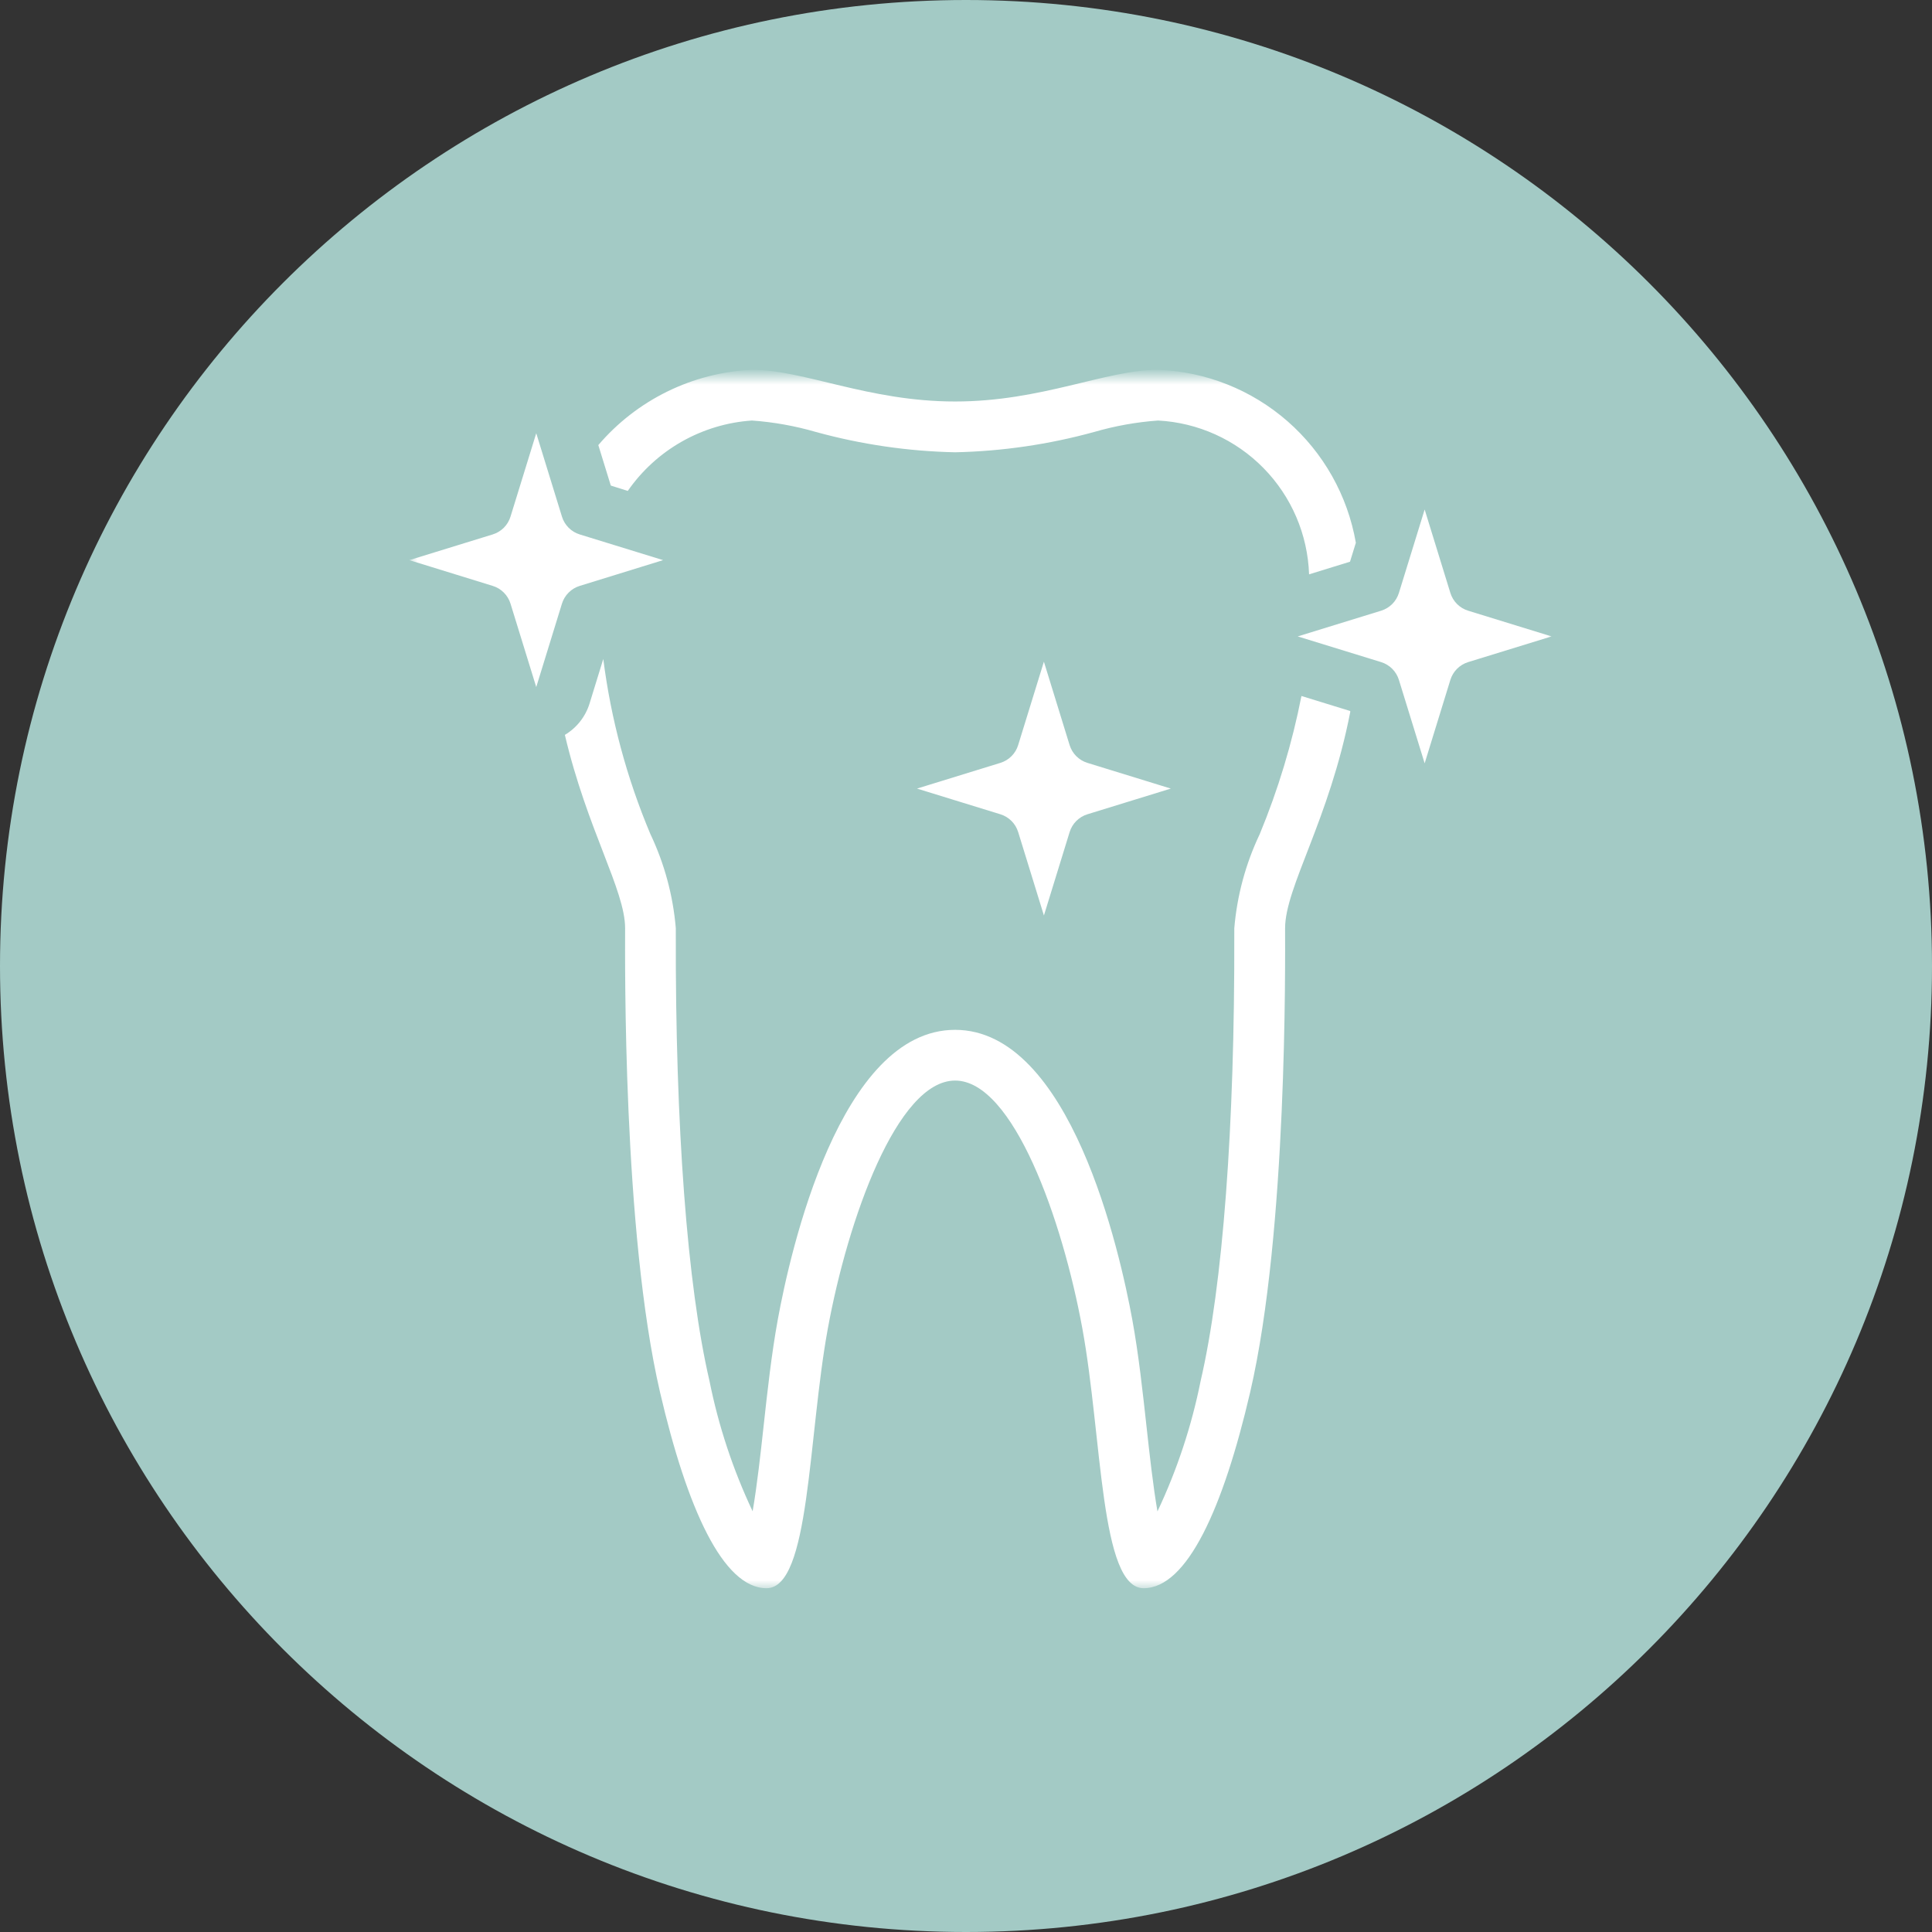
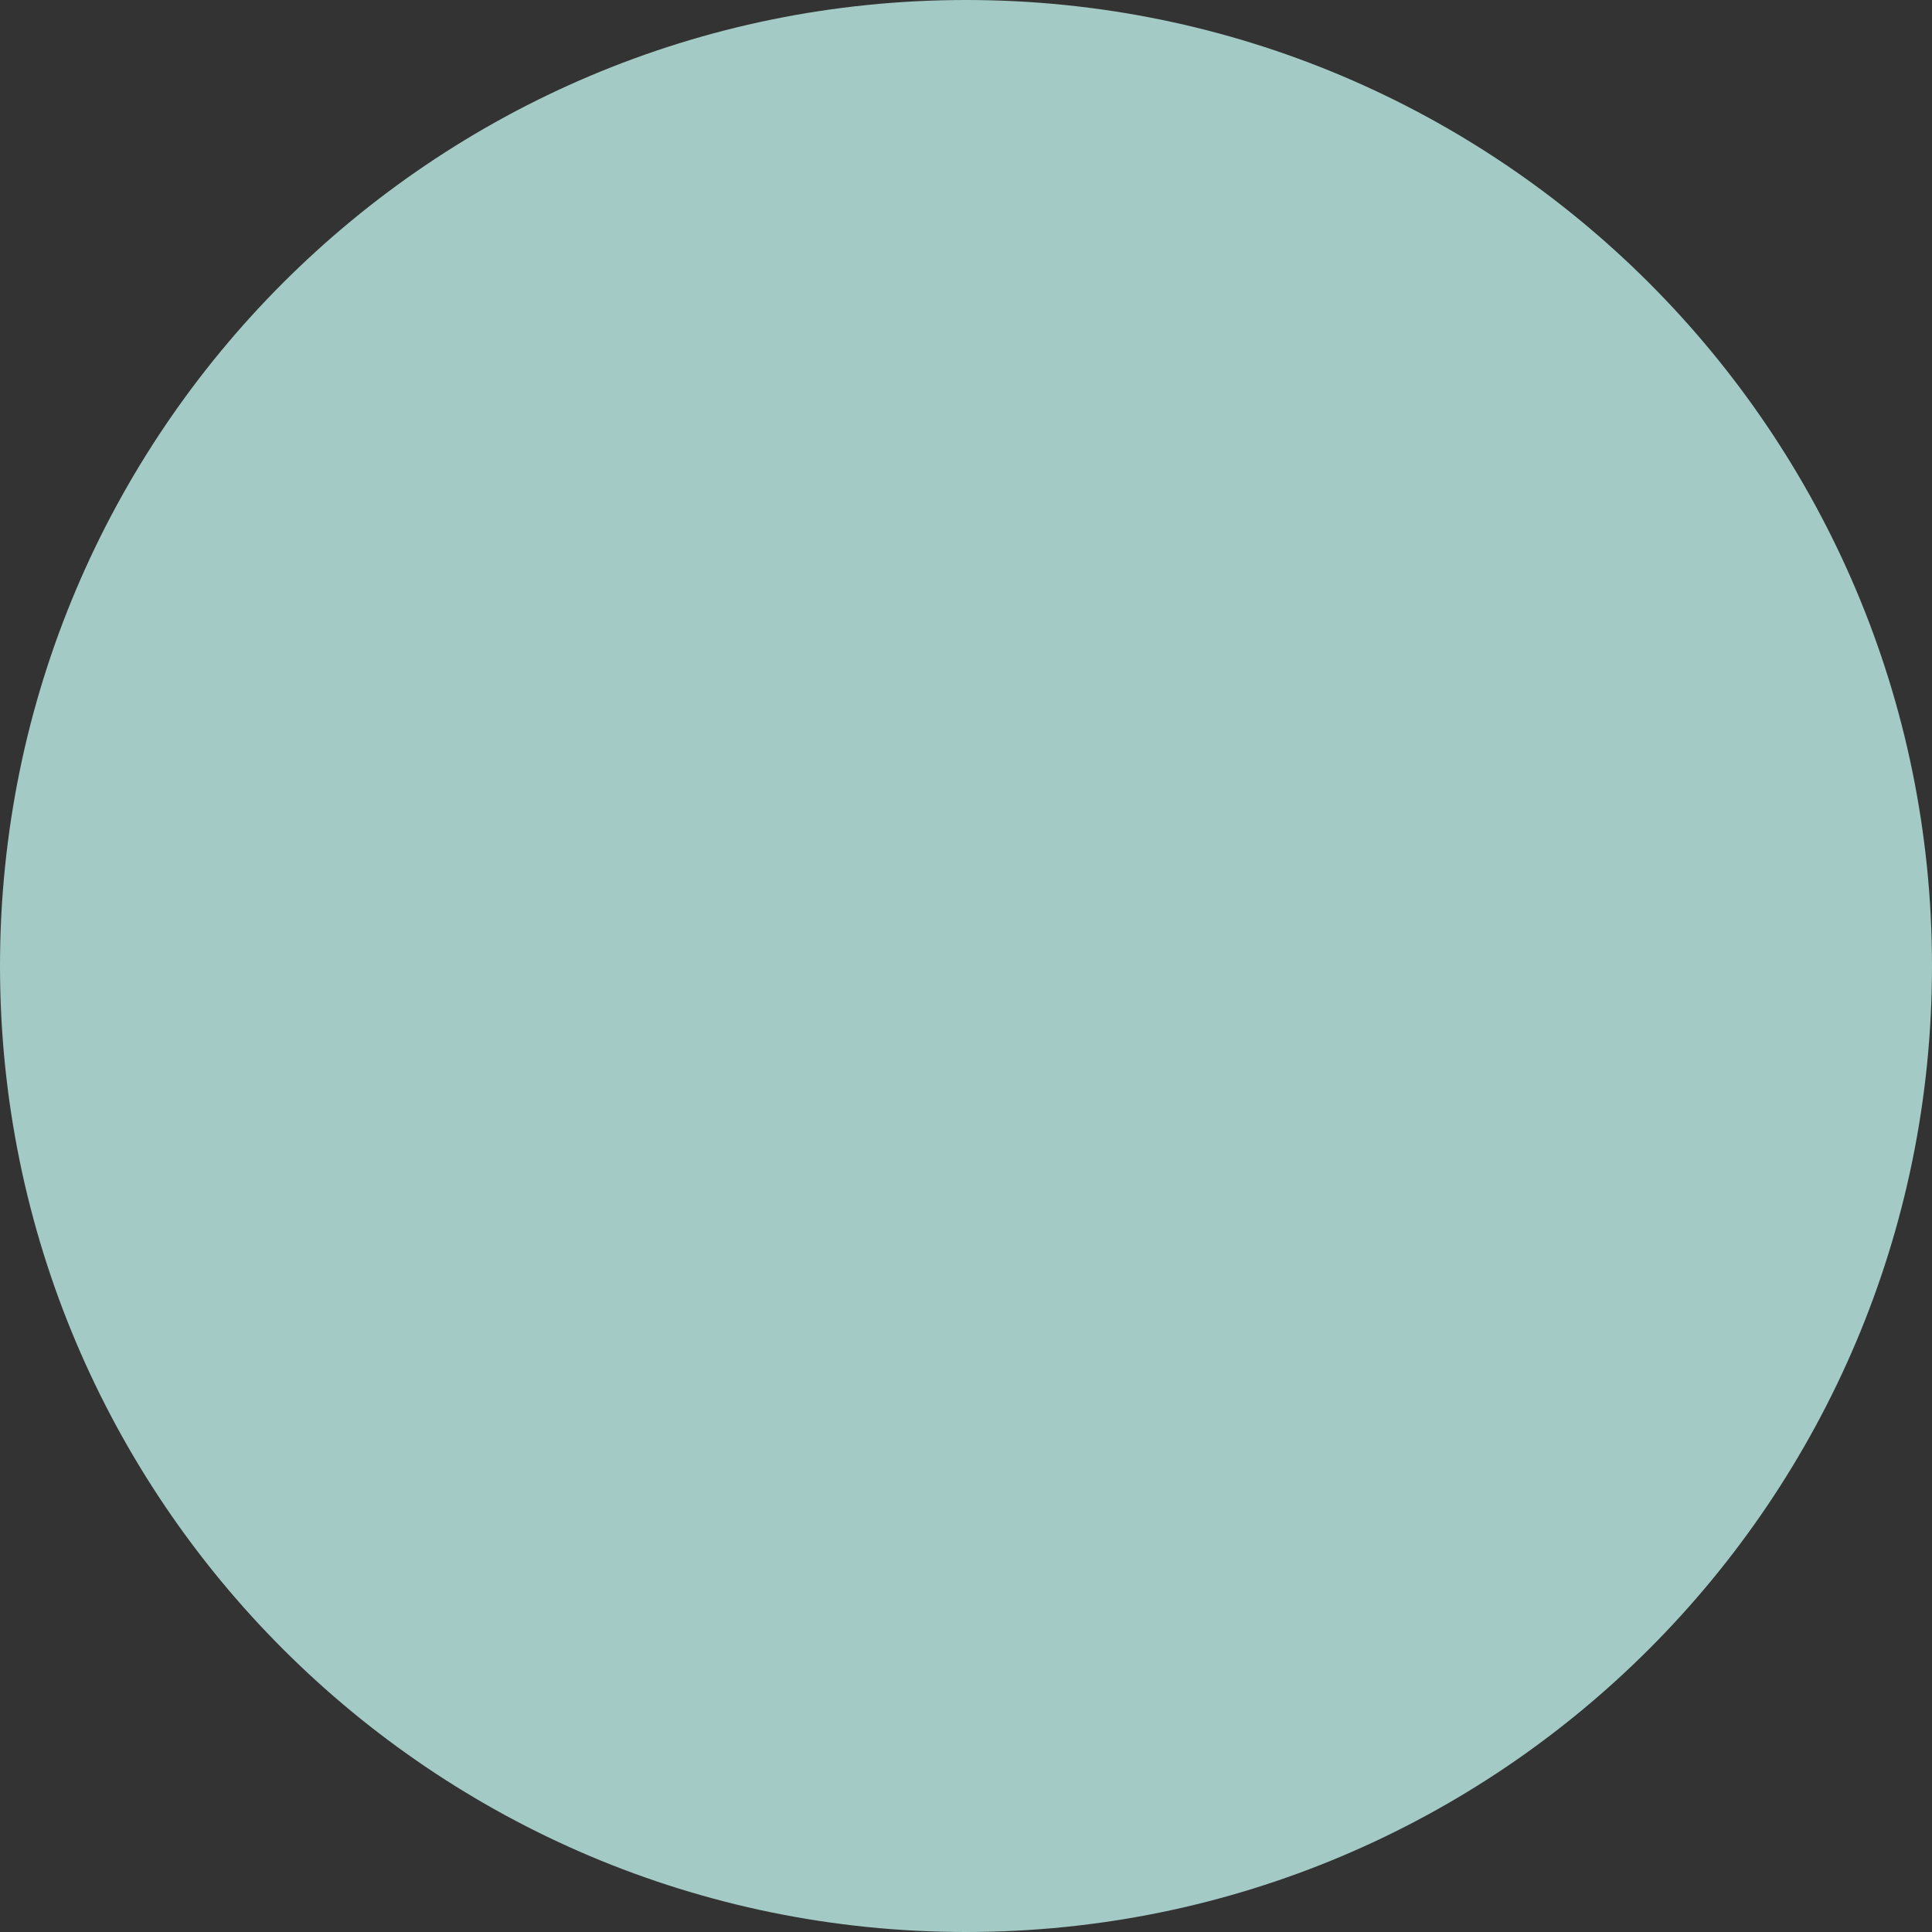
<svg xmlns="http://www.w3.org/2000/svg" width="118" height="118" viewBox="0 0 118 118" fill="none">
  <rect x="0" y="0" width="118" height="118" fill="#333333" stroke="none" />
  <path d="M59 118C91.585 118 118 91.585 118 59C118 26.415 91.585 0 59 0C26.415 0 0 26.415 0 59C0 91.585 26.415 118 59 118Z" fill="#A3CAC5" />
  <mask id="mask0_2220_4" style="mask-type:luminance" maskUnits="userSpaceOnUse" x="25" y="22" width="70" height="75">
-     <path d="M95 22.999H25V96.999H95V22.999Z" fill="white" />
-   </mask>
+     </mask>
  <g mask="url(#mask0_2220_4)">
-     <path d="M65.328 45.507L63.758 40.413L62.186 45.507C62.108 45.763 61.968 45.996 61.778 46.185C61.589 46.375 61.356 46.515 61.1 46.594L56.007 48.164L61.1 49.733C61.356 49.812 61.589 49.952 61.779 50.142C61.968 50.331 62.108 50.565 62.187 50.821L63.759 55.915L65.329 50.821C65.408 50.565 65.548 50.331 65.737 50.142C65.927 49.952 66.16 49.812 66.416 49.733L71.51 48.164L66.416 46.594C66.16 46.515 65.927 46.375 65.737 46.186C65.548 45.996 65.407 45.763 65.328 45.507ZM35.409 35.784L40.5 34.211L35.406 32.641C35.15 32.562 34.918 32.422 34.729 32.232C34.54 32.043 34.4 31.81 34.322 31.554L32.752 26.46L31.18 31.554C31.101 31.81 30.961 32.043 30.772 32.233C30.582 32.422 30.349 32.562 30.093 32.641L25 34.211L30.093 35.784C30.349 35.862 30.582 36.002 30.771 36.192C30.961 36.381 31.101 36.613 31.18 36.869L32.752 41.963L34.322 36.869C34.401 36.613 34.541 36.381 34.731 36.192C34.92 36.002 35.153 35.862 35.409 35.784ZM38.342 29.984C39.203 28.744 40.332 27.713 41.645 26.969C42.959 26.225 44.423 25.785 45.929 25.684C47.252 25.779 48.562 26.014 49.836 26.384C52.607 27.146 55.462 27.563 58.336 27.624C61.206 27.562 64.058 27.145 66.826 26.384C68.1 26.014 69.41 25.779 70.734 25.684C73.167 25.813 75.464 26.849 77.171 28.589C78.878 30.328 79.871 32.644 79.954 35.079L82.454 34.307L82.811 33.149C82.31 30.272 80.838 27.654 78.64 25.731C76.443 23.809 73.652 22.698 70.734 22.584C67.55 22.584 63.644 24.522 58.334 24.522C53.024 24.522 49.112 22.584 45.929 22.584C44.133 22.669 42.374 23.121 40.76 23.912C39.145 24.703 37.71 25.817 36.543 27.184L37.306 29.657L38.342 29.984ZM82.458 43.424L79.488 42.509C78.919 45.4 78.065 48.227 76.938 50.95C76.079 52.757 75.553 54.705 75.386 56.699V57.051C75.417 68.815 74.686 78.504 73.333 84.333C72.781 87.09 71.895 89.769 70.694 92.312C70.423 90.748 70.201 88.729 70.032 87.185C69.79 84.985 69.542 82.703 69.155 80.593C68.395 76.441 65.371 62.899 58.332 62.899C51.293 62.899 48.267 76.434 47.507 80.584C47.121 82.696 46.871 84.974 46.63 87.177C46.461 88.721 46.239 90.74 45.968 92.304C44.767 89.762 43.881 87.083 43.329 84.326C41.974 78.495 41.245 68.806 41.276 57.042V56.69C41.108 54.696 40.582 52.748 39.723 50.941C38.283 47.524 37.315 43.926 36.846 40.248L36.009 42.966C35.761 43.77 35.223 44.453 34.5 44.884C35.863 50.676 38.18 54.37 38.18 56.694C38.18 58.606 38.027 75.194 40.312 85.031C41.958 92.113 44.16 97.003 46.819 97.003C49.478 97.003 49.341 87.808 50.56 81.148C51.779 74.488 54.791 65.997 58.335 65.997C61.879 65.997 64.89 74.487 66.108 81.148C67.326 87.809 67.193 97.003 69.849 97.003C72.505 97.003 74.709 92.113 76.356 85.031C78.641 75.199 78.489 58.606 78.489 56.694C78.489 54.186 81.189 50.082 82.473 43.464L82.458 43.424ZM89.67 37.3C89.414 37.221 89.181 37.081 88.991 36.892C88.802 36.702 88.662 36.469 88.583 36.213L87.013 31.119L85.441 36.213C85.362 36.469 85.222 36.702 85.033 36.892C84.843 37.081 84.61 37.221 84.354 37.3L79.261 38.87L84.354 40.439C84.61 40.518 84.843 40.658 85.033 40.848C85.222 41.038 85.362 41.271 85.441 41.527L87.013 46.621L88.583 41.527C88.662 41.271 88.802 41.038 88.991 40.848C89.181 40.658 89.414 40.518 89.67 40.439L94.764 38.87L89.67 37.3Z" fill="white" />
+     <path d="M65.328 45.507L63.758 40.413L62.186 45.507C62.108 45.763 61.968 45.996 61.778 46.185C61.589 46.375 61.356 46.515 61.1 46.594L56.007 48.164L61.1 49.733C61.356 49.812 61.589 49.952 61.779 50.142C61.968 50.331 62.108 50.565 62.187 50.821L63.759 55.915L65.329 50.821C65.408 50.565 65.548 50.331 65.737 50.142C65.927 49.952 66.16 49.812 66.416 49.733L71.51 48.164L66.416 46.594C66.16 46.515 65.927 46.375 65.737 46.186C65.548 45.996 65.407 45.763 65.328 45.507ZM35.409 35.784L40.5 34.211L35.406 32.641C35.15 32.562 34.918 32.422 34.729 32.232C34.54 32.043 34.4 31.81 34.322 31.554L32.752 26.46L31.18 31.554C31.101 31.81 30.961 32.043 30.772 32.233C30.582 32.422 30.349 32.562 30.093 32.641L25 34.211L30.093 35.784C30.349 35.862 30.582 36.002 30.771 36.192C30.961 36.381 31.101 36.613 31.18 36.869L32.752 41.963L34.322 36.869C34.401 36.613 34.541 36.381 34.731 36.192C34.92 36.002 35.153 35.862 35.409 35.784ZM38.342 29.984C39.203 28.744 40.332 27.713 41.645 26.969C42.959 26.225 44.423 25.785 45.929 25.684C47.252 25.779 48.562 26.014 49.836 26.384C52.607 27.146 55.462 27.563 58.336 27.624C61.206 27.562 64.058 27.145 66.826 26.384C68.1 26.014 69.41 25.779 70.734 25.684C73.167 25.813 75.464 26.849 77.171 28.589C78.878 30.328 79.871 32.644 79.954 35.079L82.454 34.307L82.811 33.149C82.31 30.272 80.838 27.654 78.64 25.731C76.443 23.809 73.652 22.698 70.734 22.584C67.55 22.584 63.644 24.522 58.334 24.522C53.024 24.522 49.112 22.584 45.929 22.584C44.133 22.669 42.374 23.121 40.76 23.912C39.145 24.703 37.71 25.817 36.543 27.184L37.306 29.657L38.342 29.984ZM82.458 43.424L79.488 42.509C78.919 45.4 78.065 48.227 76.938 50.95C76.079 52.757 75.553 54.705 75.386 56.699V57.051C75.417 68.815 74.686 78.504 73.333 84.333C72.781 87.09 71.895 89.769 70.694 92.312C70.423 90.748 70.201 88.729 70.032 87.185C69.79 84.985 69.542 82.703 69.155 80.593C68.395 76.441 65.371 62.899 58.332 62.899C51.293 62.899 48.267 76.434 47.507 80.584C47.121 82.696 46.871 84.974 46.63 87.177C46.461 88.721 46.239 90.74 45.968 92.304C44.767 89.762 43.881 87.083 43.329 84.326C41.974 78.495 41.245 68.806 41.276 57.042V56.69C41.108 54.696 40.582 52.748 39.723 50.941C38.283 47.524 37.315 43.926 36.846 40.248L36.009 42.966C35.761 43.77 35.223 44.453 34.5 44.884C35.863 50.676 38.18 54.37 38.18 56.694C38.18 58.606 38.027 75.194 40.312 85.031C41.958 92.113 44.16 97.003 46.819 97.003C49.478 97.003 49.341 87.808 50.56 81.148C51.779 74.488 54.791 65.997 58.335 65.997C61.879 65.997 64.89 74.487 66.108 81.148C67.326 87.809 67.193 97.003 69.849 97.003C72.505 97.003 74.709 92.113 76.356 85.031C78.641 75.199 78.489 58.606 78.489 56.694C78.489 54.186 81.189 50.082 82.473 43.464L82.458 43.424M89.67 37.3C89.414 37.221 89.181 37.081 88.991 36.892C88.802 36.702 88.662 36.469 88.583 36.213L87.013 31.119L85.441 36.213C85.362 36.469 85.222 36.702 85.033 36.892C84.843 37.081 84.61 37.221 84.354 37.3L79.261 38.87L84.354 40.439C84.61 40.518 84.843 40.658 85.033 40.848C85.222 41.038 85.362 41.271 85.441 41.527L87.013 46.621L88.583 41.527C88.662 41.271 88.802 41.038 88.991 40.848C89.181 40.658 89.414 40.518 89.67 40.439L94.764 38.87L89.67 37.3Z" fill="white" />
  </g>
</svg>